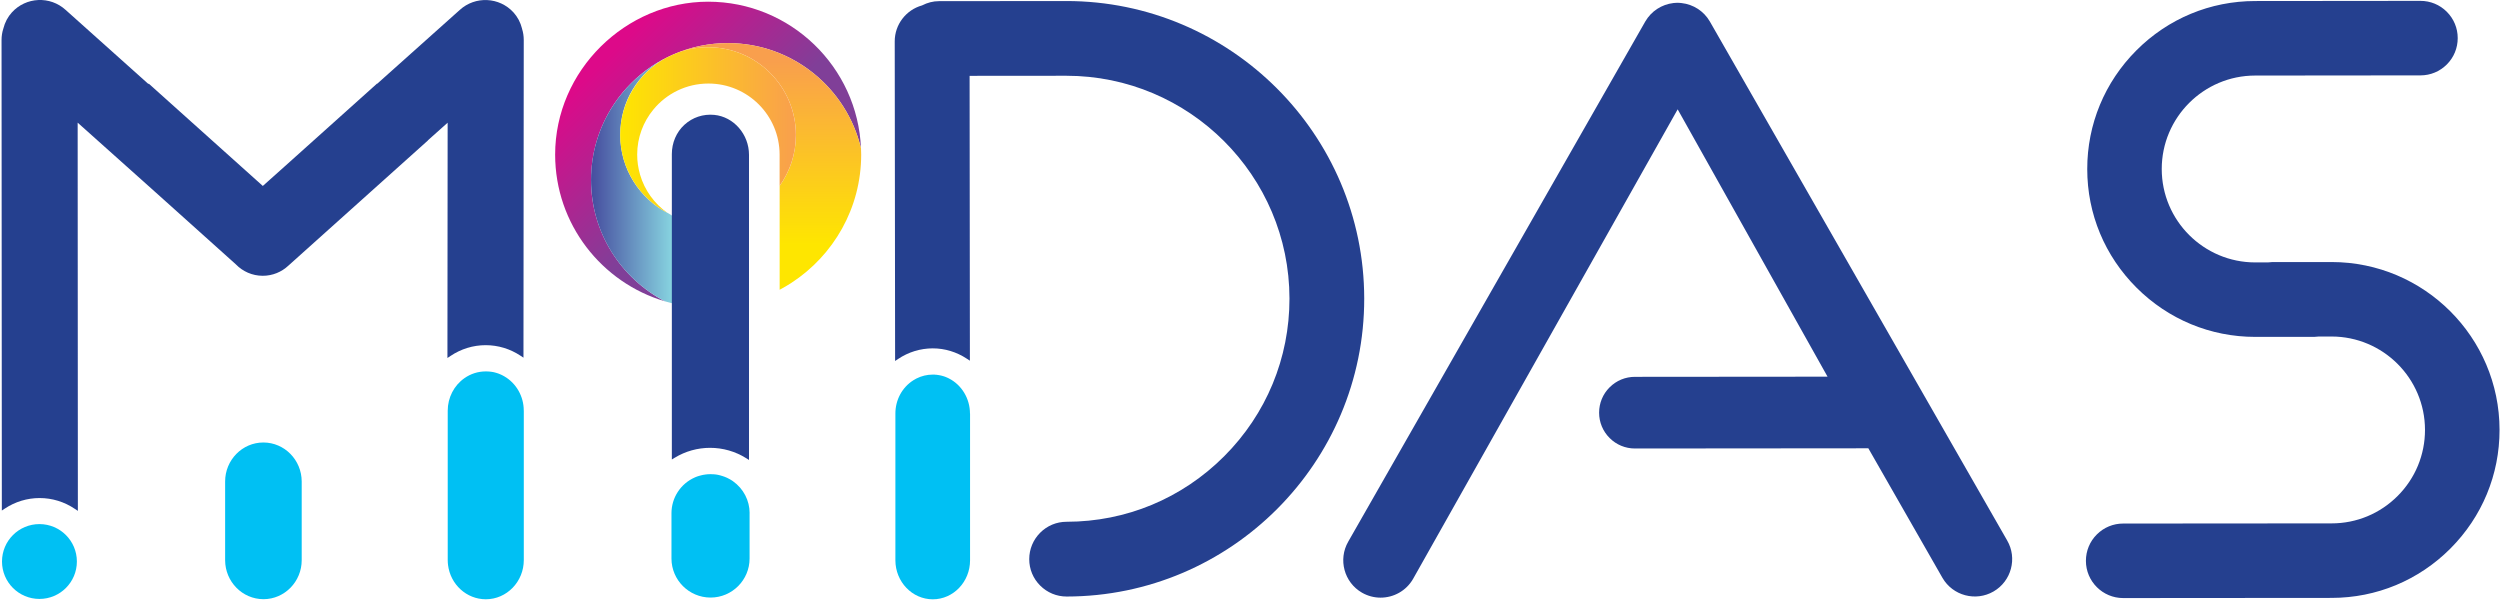
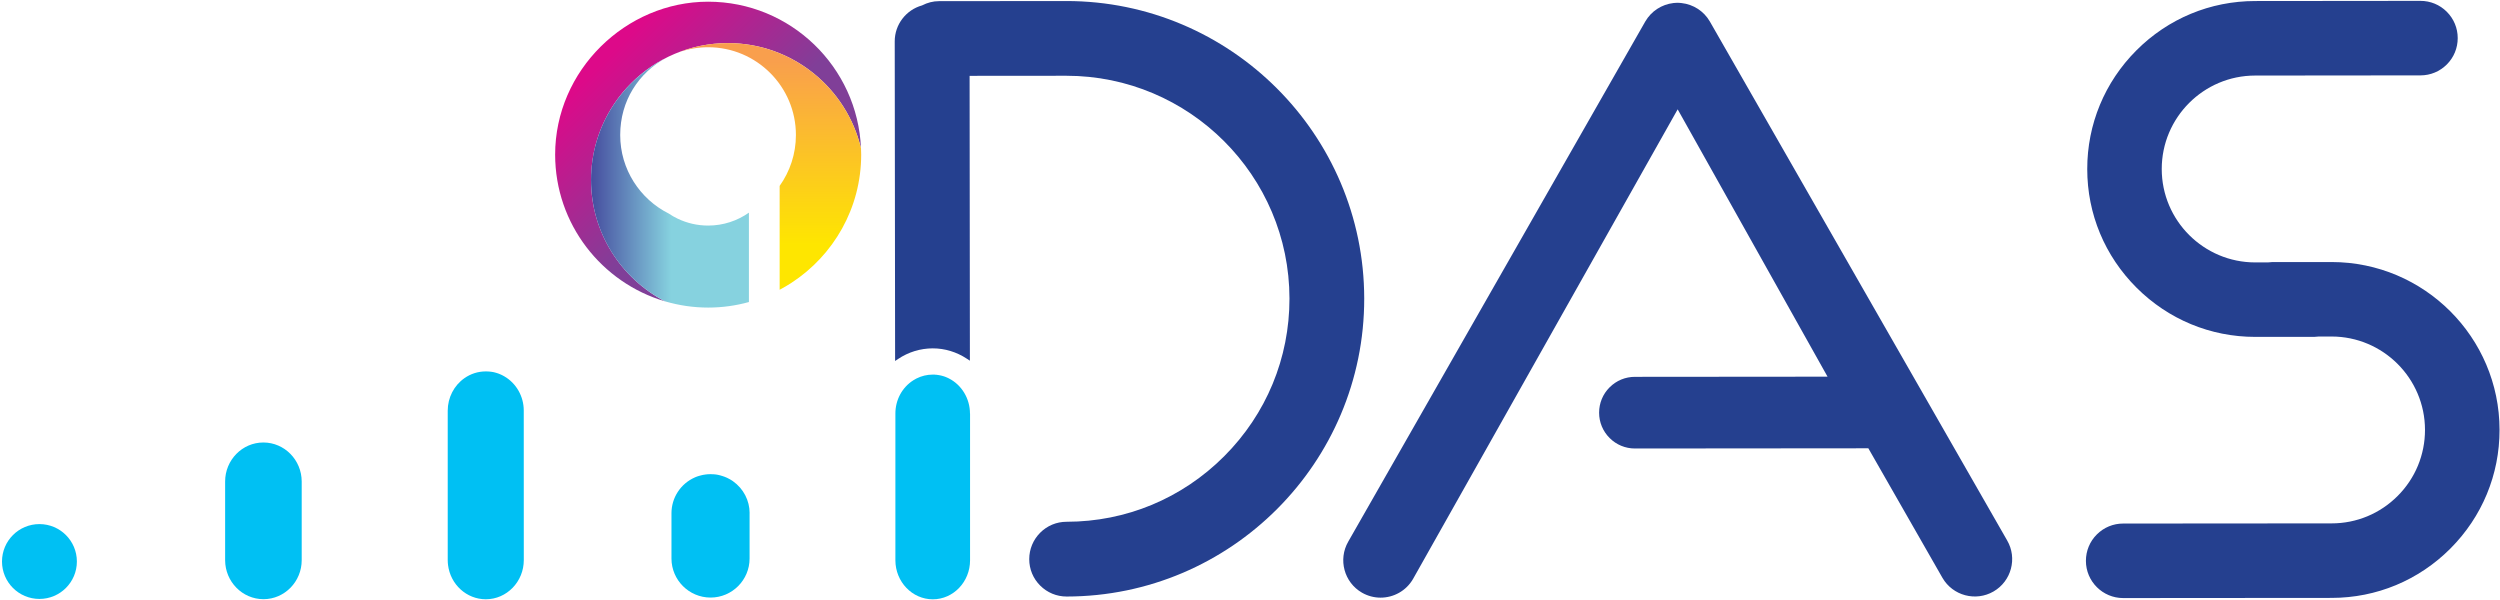
<svg xmlns="http://www.w3.org/2000/svg" width="809" height="194" viewBox="0 0 809 194" fill="none">
  <g clip-path="url(#clip0_1281_3611)">
    <path d="M754.483 84.797H735.387C734.931 84.811 734.462 84.851 733.899 84.918H729.812C729.812 84.918 729.799 84.918 729.785 84.918C713.128 84.918 699.553 71.374 699.539 54.71C699.526 38.045 713.074 24.461 729.759 24.448L783.269 24.394C786.485 24.394 789.514 23.135 791.792 20.858C794.07 18.58 795.316 15.553 795.316 12.324C795.316 9.109 794.057 6.082 791.779 3.804C789.5 1.527 786.472 0.281 783.255 0.281L729.745 0.335C715.245 0.348 701.603 6.015 691.338 16.303C681.073 26.591 675.417 40.228 675.431 54.723C675.431 69.218 681.113 82.855 691.405 93.116C701.683 103.364 715.312 109.017 729.785 109.017H748.882C749.337 109.004 749.806 108.964 750.369 108.897H754.457C754.457 108.897 754.47 108.897 754.483 108.897C771.141 108.897 784.716 122.44 784.73 139.105C784.73 147.169 781.594 154.765 775.885 160.485C770.176 166.205 762.578 169.367 754.524 169.367L687.049 169.42C683.833 169.42 680.804 170.68 678.526 172.957C676.248 175.234 675.002 178.262 675.002 181.49C675.002 188.135 680.416 193.533 687.063 193.533L754.537 193.48C769.037 193.466 782.679 187.8 792.945 177.512C803.21 167.223 808.865 153.586 808.852 139.092C808.825 109.151 784.448 84.797 754.497 84.797H754.483Z" fill="#25408F" />
    <path d="M553.294 6.939C551.364 3.603 547.973 1.42 544.154 0.991L543.578 0.938C543.497 0.938 543.43 0.938 543.35 0.924C543.189 0.911 543.015 0.897 542.854 0.897H542.827C542.666 0.897 542.506 0.897 542.358 0.924C542.278 0.924 542.211 0.938 542.13 0.938L541.554 0.978C537.721 1.42 534.344 3.617 532.415 6.952L436.289 175.274C432.965 181.048 434.949 188.456 440.738 191.792C442.641 192.877 444.705 193.399 446.755 193.399C450.95 193.399 455.024 191.229 457.262 187.344L542.894 35.379L591.393 121.891L529.064 121.945C525.969 121.945 523.061 123.15 520.863 125.347C518.665 127.544 517.472 130.451 517.472 133.546C517.472 136.64 518.679 139.547 520.876 141.744C523.061 143.928 525.969 145.133 529.064 145.133L604.593 145.066L628.581 186.996C631.917 192.77 639.342 194.739 645.104 191.403C650.88 188.068 652.863 180.646 649.513 174.886L553.294 6.939Z" fill="#25408F" />
    <path d="M313.884 133.814C313.884 128.991 311.19 124.517 306.996 122.427C306.835 122.347 306.66 122.267 306.486 122.186L306.419 122.159C306.258 122.092 306.098 122.025 305.937 121.958L305.83 121.918C305.682 121.865 305.535 121.811 305.387 121.758C305.347 121.758 305.32 121.731 305.28 121.731H305.24C305.106 121.677 304.959 121.637 304.811 121.597L304.637 121.557C304.503 121.516 304.369 121.49 304.221 121.463L303.994 121.423C303.873 121.396 303.752 121.369 303.632 121.356C303.578 121.356 303.525 121.342 303.484 121.329H303.35C303.243 121.302 303.136 121.275 303.042 121.275C302.989 121.275 302.922 121.275 302.868 121.262H302.707C302.613 121.235 302.533 121.235 302.439 121.222C302.399 121.222 302.359 121.222 302.319 121.222H302.211C302.091 121.222 301.957 121.222 301.823 121.222C299.987 121.222 298.218 121.65 296.569 122.481L296.422 122.561C296.1 122.735 295.819 122.896 295.538 123.07C291.906 125.388 289.735 129.42 289.748 133.868V181.317C289.762 188.269 295.189 193.936 301.85 193.936C308.51 193.936 313.924 188.256 313.91 181.303V133.854L313.884 133.814Z" fill="#00C0F3" />
    <path d="M345.068 0.335H344.974L303.846 0.375C301.97 0.375 300.134 0.844 298.365 1.755C293.152 3.215 289.534 7.984 289.534 13.356L289.655 116.814L290.619 116.171C293.97 113.92 297.829 112.742 301.823 112.728C305.749 112.728 309.569 113.894 312.892 116.091L313.857 116.72L313.763 24.542L345.014 24.515H345.081C384.856 24.515 417.246 56.853 417.273 96.613C417.286 115.863 409.795 133.974 396.153 147.638C382.51 161.302 364.406 168.831 345.148 168.844C341.919 168.844 338.877 170.104 336.598 172.394C334.32 174.685 333.061 177.713 333.061 180.955C333.061 184.183 334.32 187.224 336.612 189.501C338.89 191.779 341.932 193.038 345.162 193.038C398.31 192.984 441.515 149.728 441.462 96.599C441.408 43.497 398.176 0.335 345.068 0.335Z" fill="#25408F" />
    <path d="M12.762 193.815C19.453 193.815 24.877 188.393 24.877 181.705C24.877 175.017 19.453 169.595 12.762 169.595C6.071 169.595 0.647 175.017 0.647 181.705C0.647 188.393 6.071 193.815 12.762 193.815Z" fill="#00C0F3" />
-     <path d="M169.487 132.849C169.487 128.254 167.062 124.007 163.149 121.757C163.015 121.676 162.881 121.609 162.747 121.542L162.626 121.475C162.505 121.422 162.385 121.355 162.278 121.301L162.103 121.221C161.996 121.167 161.889 121.127 161.782 121.087C161.715 121.06 161.634 121.033 161.567 120.993C161.46 120.953 161.366 120.913 161.259 120.873C161.179 120.846 161.098 120.819 161.018 120.792C160.924 120.765 160.817 120.725 160.723 120.699C160.629 120.672 160.549 120.645 160.455 120.618C160.361 120.591 160.267 120.565 160.16 120.538C160.066 120.511 159.973 120.484 159.839 120.457C159.758 120.444 159.678 120.417 159.597 120.404C159.49 120.377 159.383 120.364 159.289 120.35H159.222C159.155 120.323 159.088 120.31 159.008 120.31C158.9 120.297 158.807 120.283 158.673 120.27H158.606C158.606 120.27 158.472 120.243 158.418 120.243C158.297 120.243 158.19 120.23 158.029 120.216H157.962C157.962 120.216 157.855 120.216 157.815 120.203C157.627 120.203 157.426 120.189 157.239 120.189H157.185C154.719 120.189 152.334 120.94 150.297 122.373C146.906 124.744 144.883 128.683 144.883 132.902V181.262C144.883 181.503 144.896 181.731 144.91 181.959V182.106C144.937 182.307 144.95 182.495 144.977 182.696V182.789C145.741 189.139 150.994 193.922 157.212 193.922C163.993 193.922 169.514 188.215 169.501 181.222V132.876L169.487 132.849Z" fill="#00C0F3" />
+     <path d="M169.487 132.849C169.487 128.254 167.062 124.007 163.149 121.757C163.015 121.676 162.881 121.609 162.747 121.542L162.626 121.475C162.505 121.422 162.385 121.355 162.278 121.301L162.103 121.221C161.996 121.167 161.889 121.127 161.782 121.087C161.715 121.06 161.634 121.033 161.567 120.993C161.46 120.953 161.366 120.913 161.259 120.873C161.179 120.846 161.098 120.819 161.018 120.792C160.924 120.765 160.817 120.725 160.723 120.699C160.629 120.672 160.549 120.645 160.455 120.618C160.361 120.591 160.267 120.565 160.16 120.538C160.066 120.511 159.973 120.484 159.839 120.457C159.758 120.444 159.678 120.417 159.597 120.404C159.49 120.377 159.383 120.364 159.289 120.35H159.222C159.155 120.323 159.088 120.31 159.008 120.31C158.9 120.297 158.807 120.283 158.673 120.27H158.606C158.606 120.27 158.472 120.243 158.418 120.243C158.297 120.243 158.19 120.23 158.029 120.216H157.962C157.962 120.216 157.855 120.216 157.815 120.203C157.627 120.203 157.426 120.189 157.239 120.189H157.185C154.719 120.189 152.334 120.94 150.297 122.373C146.906 124.744 144.883 128.683 144.883 132.902V181.262C144.883 181.503 144.896 181.731 144.91 181.959V182.106C144.937 182.307 144.95 182.495 144.977 182.696V182.789C145.741 189.139 150.994 193.922 157.212 193.922C163.993 193.922 169.514 188.215 169.501 181.222L169.487 132.849Z" fill="#00C0F3" />
    <path d="M85.222 143.19C78.387 143.19 72.839 148.87 72.852 155.836V181.276C72.866 188.228 78.427 193.895 85.262 193.895C92.083 193.895 97.644 188.215 97.631 181.262V155.81C97.618 148.857 92.056 143.19 85.235 143.19H85.222Z" fill="#00C0F3" />
-     <path d="M168.938 9.283C168.429 7.247 167.491 5.479 166.164 4.018C161.594 -0.992 153.795 -1.353 148.783 3.215L122.048 27.113L121.994 27.06L92.257 53.731L85.047 60.175L48.127 27.06L48.02 27.18L21.231 3.201C16.219 -1.367 8.42 -1.005 3.85 4.005C2.524 5.465 1.585 7.234 1.076 9.27C0.688 10.449 0.5 11.708 0.5 12.967L0.594 165.214L1.545 164.584C4.922 162.347 8.822 161.168 12.816 161.168C16.89 161.168 20.843 162.387 24.233 164.678L25.198 165.321L25.131 39.692L50.258 62.157L76.337 85.561C78.534 87.824 81.617 89.244 85.034 89.244C88.237 89.244 91.131 87.999 93.302 85.976L138.491 45.439L138.464 45.412L144.856 39.706L144.789 115.849L145.754 115.206C149.158 112.915 153.098 111.696 157.172 111.696C161.165 111.696 165.065 112.875 168.442 115.112L169.393 115.742L169.487 12.967C169.487 11.708 169.3 10.449 168.924 9.283H168.938Z" fill="#25408F" />
    <path d="M191.264 58.206C191.264 33.798 211.124 13.945 235.541 13.945C256.433 13.945 273.989 28.493 278.612 47.998C277.54 21.648 255.763 0.549 229.149 0.549C202.534 0.549 179.645 22.746 179.645 50.034C179.645 72.486 194.695 91.495 215.225 97.523C201.007 90.155 191.251 75.299 191.251 58.206H191.264Z" fill="url(#paint0_linear_1281_3611)" />
    <path d="M229.149 72.995C225.624 72.995 222.287 72.191 219.312 70.771C218.307 70.289 217.329 69.74 216.418 69.11C207.104 64.448 200.698 54.816 200.698 43.697C200.698 32.579 206.675 23.576 215.506 18.754C201.141 26.082 191.264 41.005 191.264 58.205C191.264 75.406 201.007 90.142 215.238 97.523C219.661 98.822 224.324 99.532 229.162 99.532C233.732 99.532 238.154 98.903 242.349 97.737V68.815C238.61 71.441 234.067 72.995 229.162 72.995H229.149Z" fill="url(#paint1_linear_1281_3611)" />
    <path d="M278.612 47.998C273.989 28.507 256.433 13.945 235.541 13.945C229.913 13.945 224.539 15.004 219.594 16.933C222.582 15.874 225.785 15.285 229.135 15.285C244.828 15.285 257.559 28.011 257.559 43.698C257.559 49.834 255.602 55.513 252.292 60.162V93.773C253.606 93.076 254.865 92.326 256.112 91.522C269.687 82.681 278.679 67.396 278.679 50.034C278.679 49.351 278.652 48.668 278.625 47.985L278.612 47.998Z" fill="url(#paint2_linear_1281_3611)" />
-     <path d="M257.546 43.697C257.546 27.997 244.815 15.284 229.122 15.284C225.772 15.284 222.569 15.874 219.58 16.932C218.187 17.468 216.82 18.084 215.493 18.754C206.675 23.576 200.685 32.94 200.685 43.697C200.685 54.454 206.89 64.166 215.989 68.895C211.768 65.921 208.592 61.581 207.117 56.504C207.117 56.464 207.091 56.424 207.091 56.397C207.091 56.37 207.091 56.357 207.077 56.33C206.501 54.334 206.193 52.217 206.193 50.034C206.193 44.488 208.176 39.384 211.459 35.419C215.681 30.301 222.073 27.033 229.243 27.033C241.96 27.033 252.279 37.347 252.279 50.06C252.279 50.288 252.279 50.529 252.279 50.757V60.161C255.589 55.513 257.546 49.833 257.546 43.697Z" fill="url(#paint3_linear_1281_3611)" />
    <path d="M242.577 166.058C242.577 161.972 240.58 158.127 237.216 155.743L237.163 155.702C237.042 155.622 236.921 155.542 236.801 155.461L236.694 155.394C236.573 155.327 236.466 155.247 236.345 155.18L236.198 155.1C236.09 155.033 235.97 154.966 235.849 154.912L235.688 154.832C235.581 154.778 235.461 154.711 235.353 154.658L235.179 154.577C234.951 154.47 234.737 154.376 234.509 154.296L234.322 154.229C234.322 154.229 234.188 154.189 234.121 154.162L234 154.122C233.92 154.095 233.839 154.068 233.772 154.041C233.705 154.015 233.638 154.001 233.558 153.974H233.504C233.397 153.934 233.303 153.894 233.196 153.867C233.115 153.84 233.035 153.827 232.928 153.8C232.821 153.773 232.713 153.747 232.606 153.72C232.526 153.706 232.432 153.68 232.352 153.666C232.244 153.639 232.137 153.626 232.017 153.599C231.936 153.586 231.856 153.572 231.762 153.559C231.641 153.546 231.521 153.532 231.414 153.519H231.36C231.36 153.519 231.226 153.492 231.159 153.492C231.025 153.492 230.891 153.465 230.757 153.465H230.542C230.341 153.438 230.14 153.438 229.966 153.438H229.886C229.698 153.438 229.377 153.438 229.189 153.465H229.068C228.934 153.479 228.8 153.492 228.68 153.505C228.613 153.505 228.546 153.519 228.492 153.532H228.398C228.291 153.559 228.184 153.572 228.077 153.586C227.996 153.586 227.916 153.613 227.795 153.626C227.688 153.639 227.581 153.666 227.487 153.68C227.393 153.693 227.286 153.72 227.192 153.747C227.098 153.773 227.005 153.787 226.911 153.814C226.804 153.84 226.71 153.867 226.603 153.894C226.522 153.921 226.428 153.948 226.348 153.961C226.241 153.988 226.133 154.028 226.026 154.055C225.959 154.081 225.892 154.095 225.812 154.122C225.691 154.162 225.571 154.202 225.463 154.242L225.303 154.309C225.169 154.363 225.035 154.416 224.901 154.47L224.847 154.497C220.25 156.52 217.289 161.061 217.289 166.071V180.753C217.302 187.706 222.971 193.372 229.939 193.372C236.908 193.372 242.563 187.692 242.563 180.74V166.058H242.577Z" fill="#00C0F3" />
-     <path d="M229.792 144.919C233.92 144.919 237.953 146.071 241.438 148.255L242.376 148.844V50.101C242.376 43.457 237.431 37.777 231.119 37.174C227.554 36.839 224.137 37.965 221.497 40.362C218.843 42.774 217.409 46.257 217.409 49.847V148.697L218.347 148.121C221.778 146.031 225.731 144.919 229.779 144.919H229.792Z" fill="#25408F" />
  </g>
  <defs>
    <linearGradient id="paint0_linear_1281_3611" x1="236.694" y1="57.576" x2="196.947" y2="17.802" gradientUnits="userSpaceOnUse">
      <stop offset="0.11" stop-color="#803F98" />
      <stop offset="1" stop-color="#DD0989" />
    </linearGradient>
    <linearGradient id="paint1_linear_1281_3611" x1="185.703" y1="59.143" x2="217.249" y2="59.143" gradientUnits="userSpaceOnUse">
      <stop stop-color="#383091" />
      <stop offset="1" stop-color="#86D2DF" />
    </linearGradient>
    <linearGradient id="paint2_linear_1281_3611" x1="249.13" y1="79.184" x2="249.13" y2="19.813" gradientUnits="userSpaceOnUse">
      <stop stop-color="#FEE600" />
      <stop offset="1" stop-color="#F99F4D" />
    </linearGradient>
    <linearGradient id="paint3_linear_1281_3611" x1="200.698" y1="42.09" x2="257.546" y2="42.09" gradientUnits="userSpaceOnUse">
      <stop stop-color="#FEE600" />
      <stop offset="1" stop-color="#F99F4D" />
    </linearGradient>
    <clipPath id="clip0_1281_3611">
      <rect width="808.352" height="193.895" fill="white" transform="translate(0.5)" />
    </clipPath>
  </defs>
</svg>